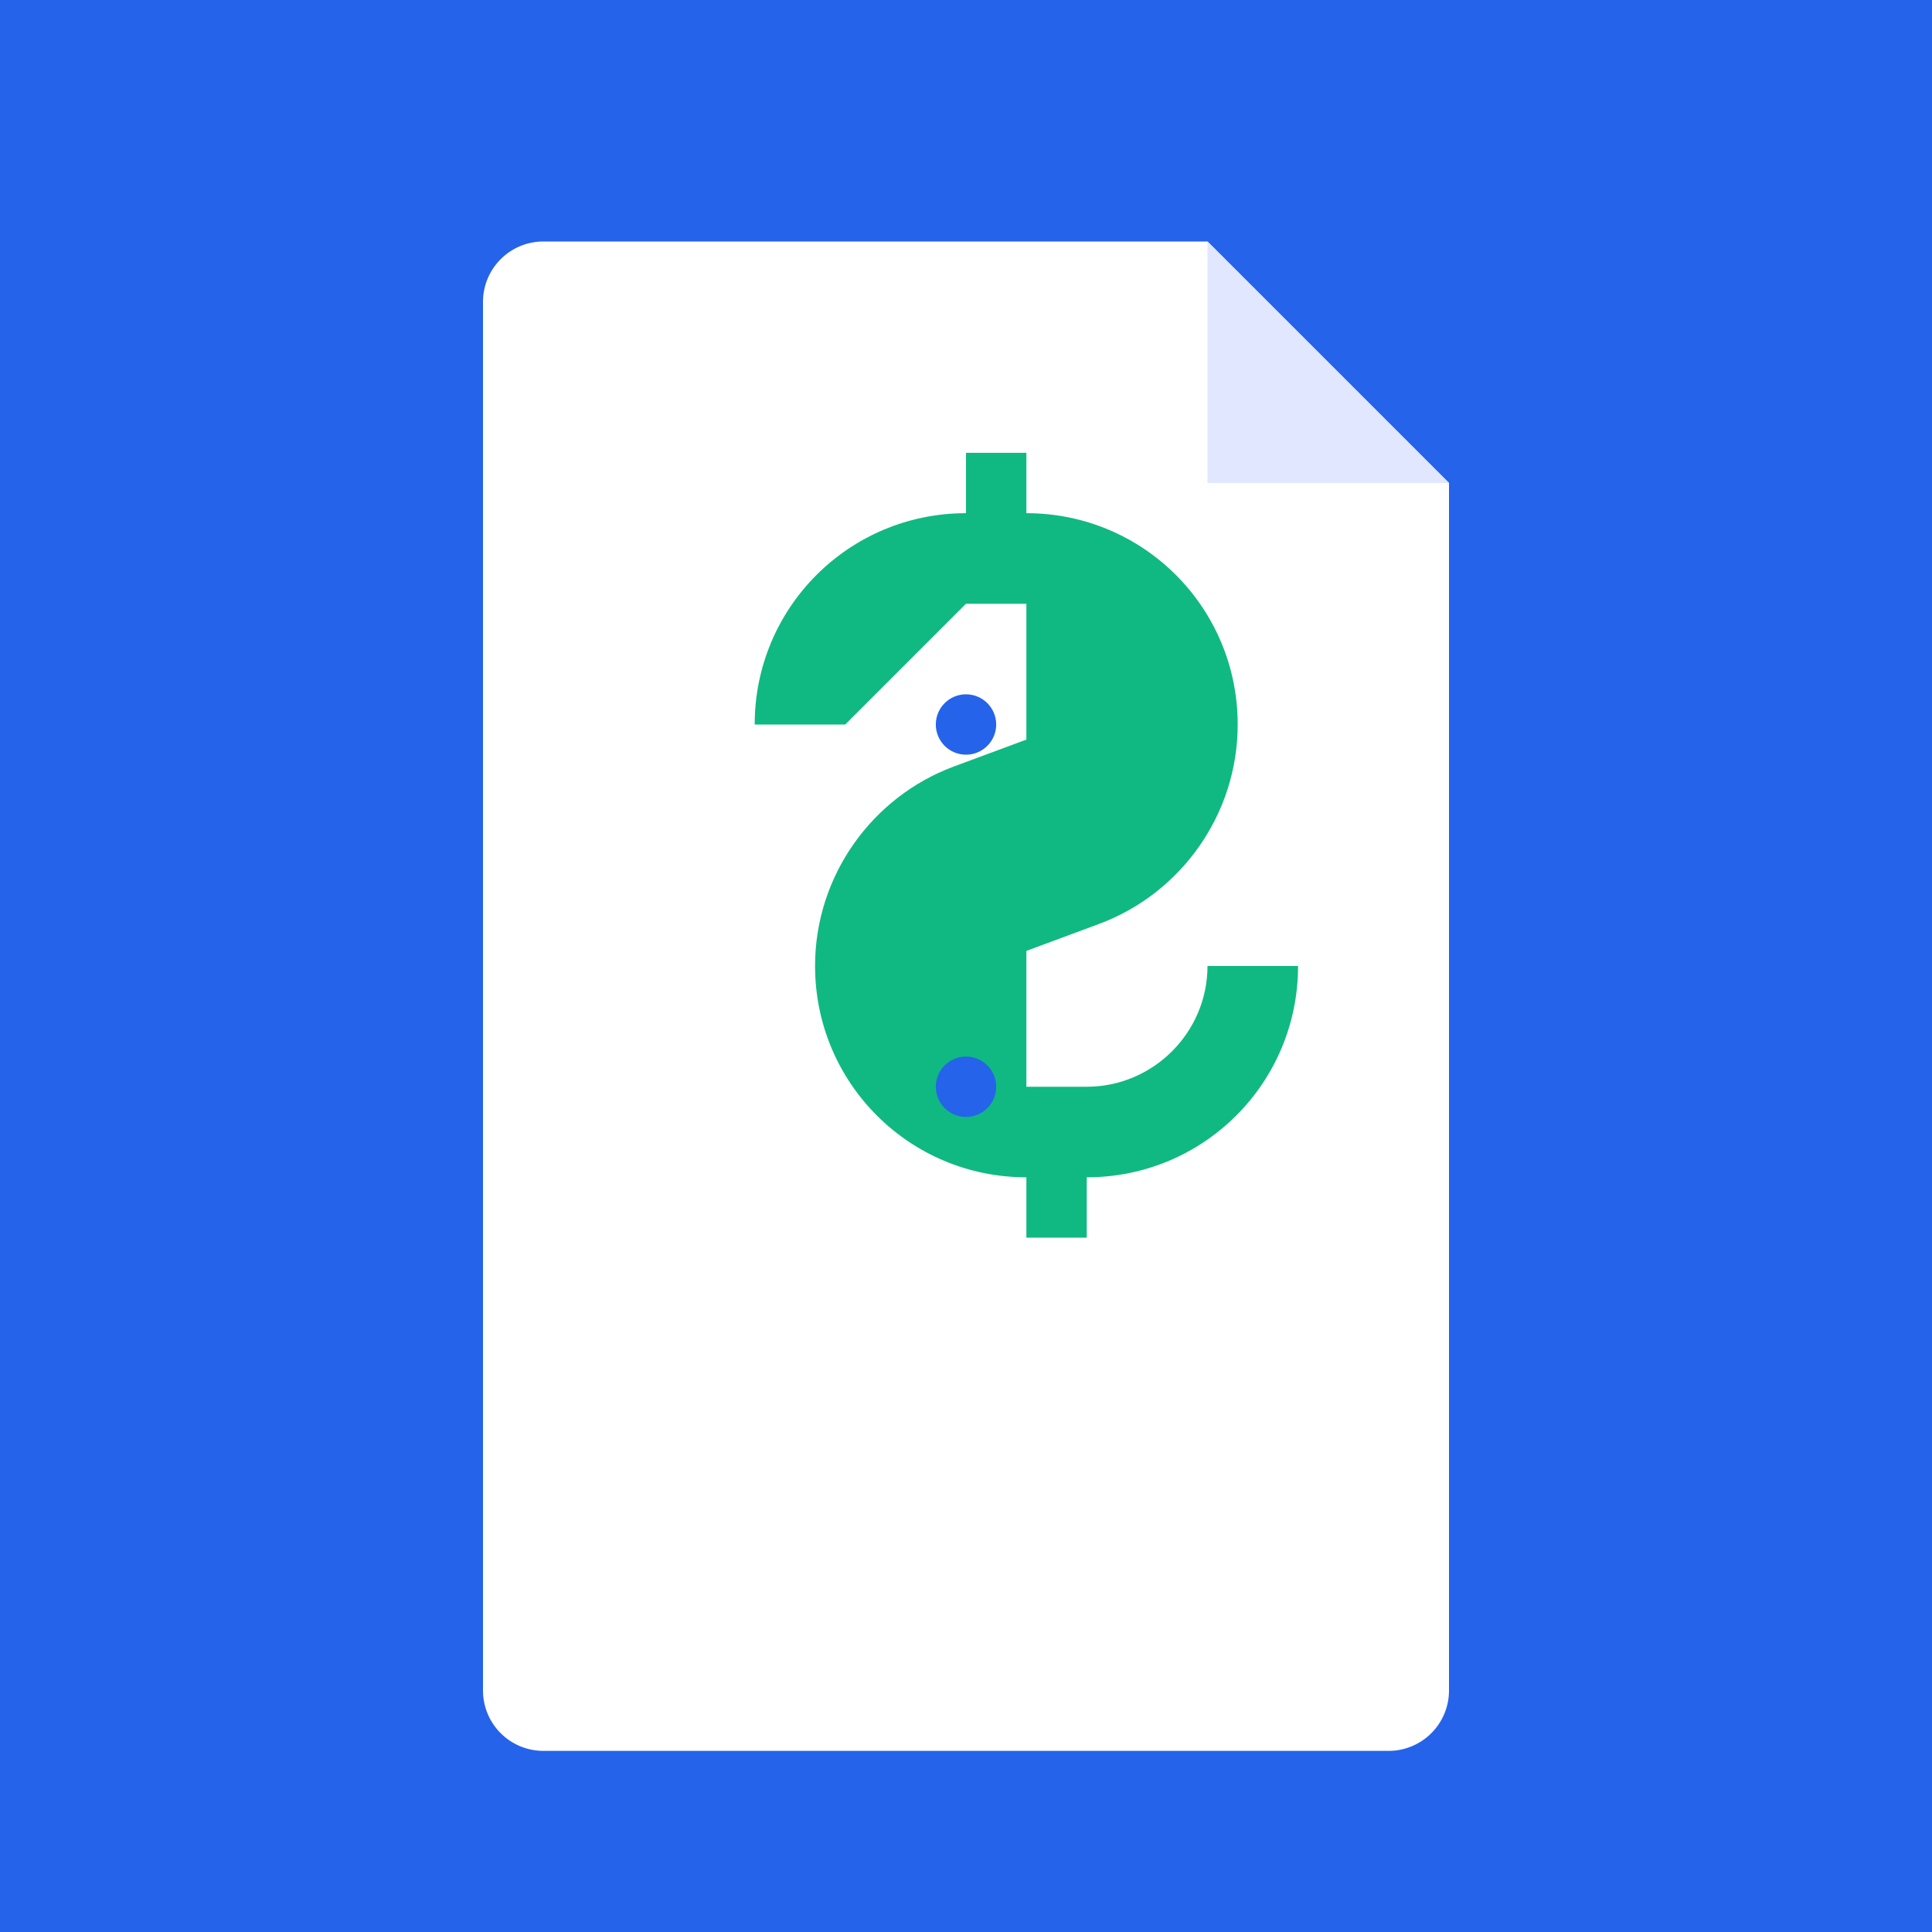
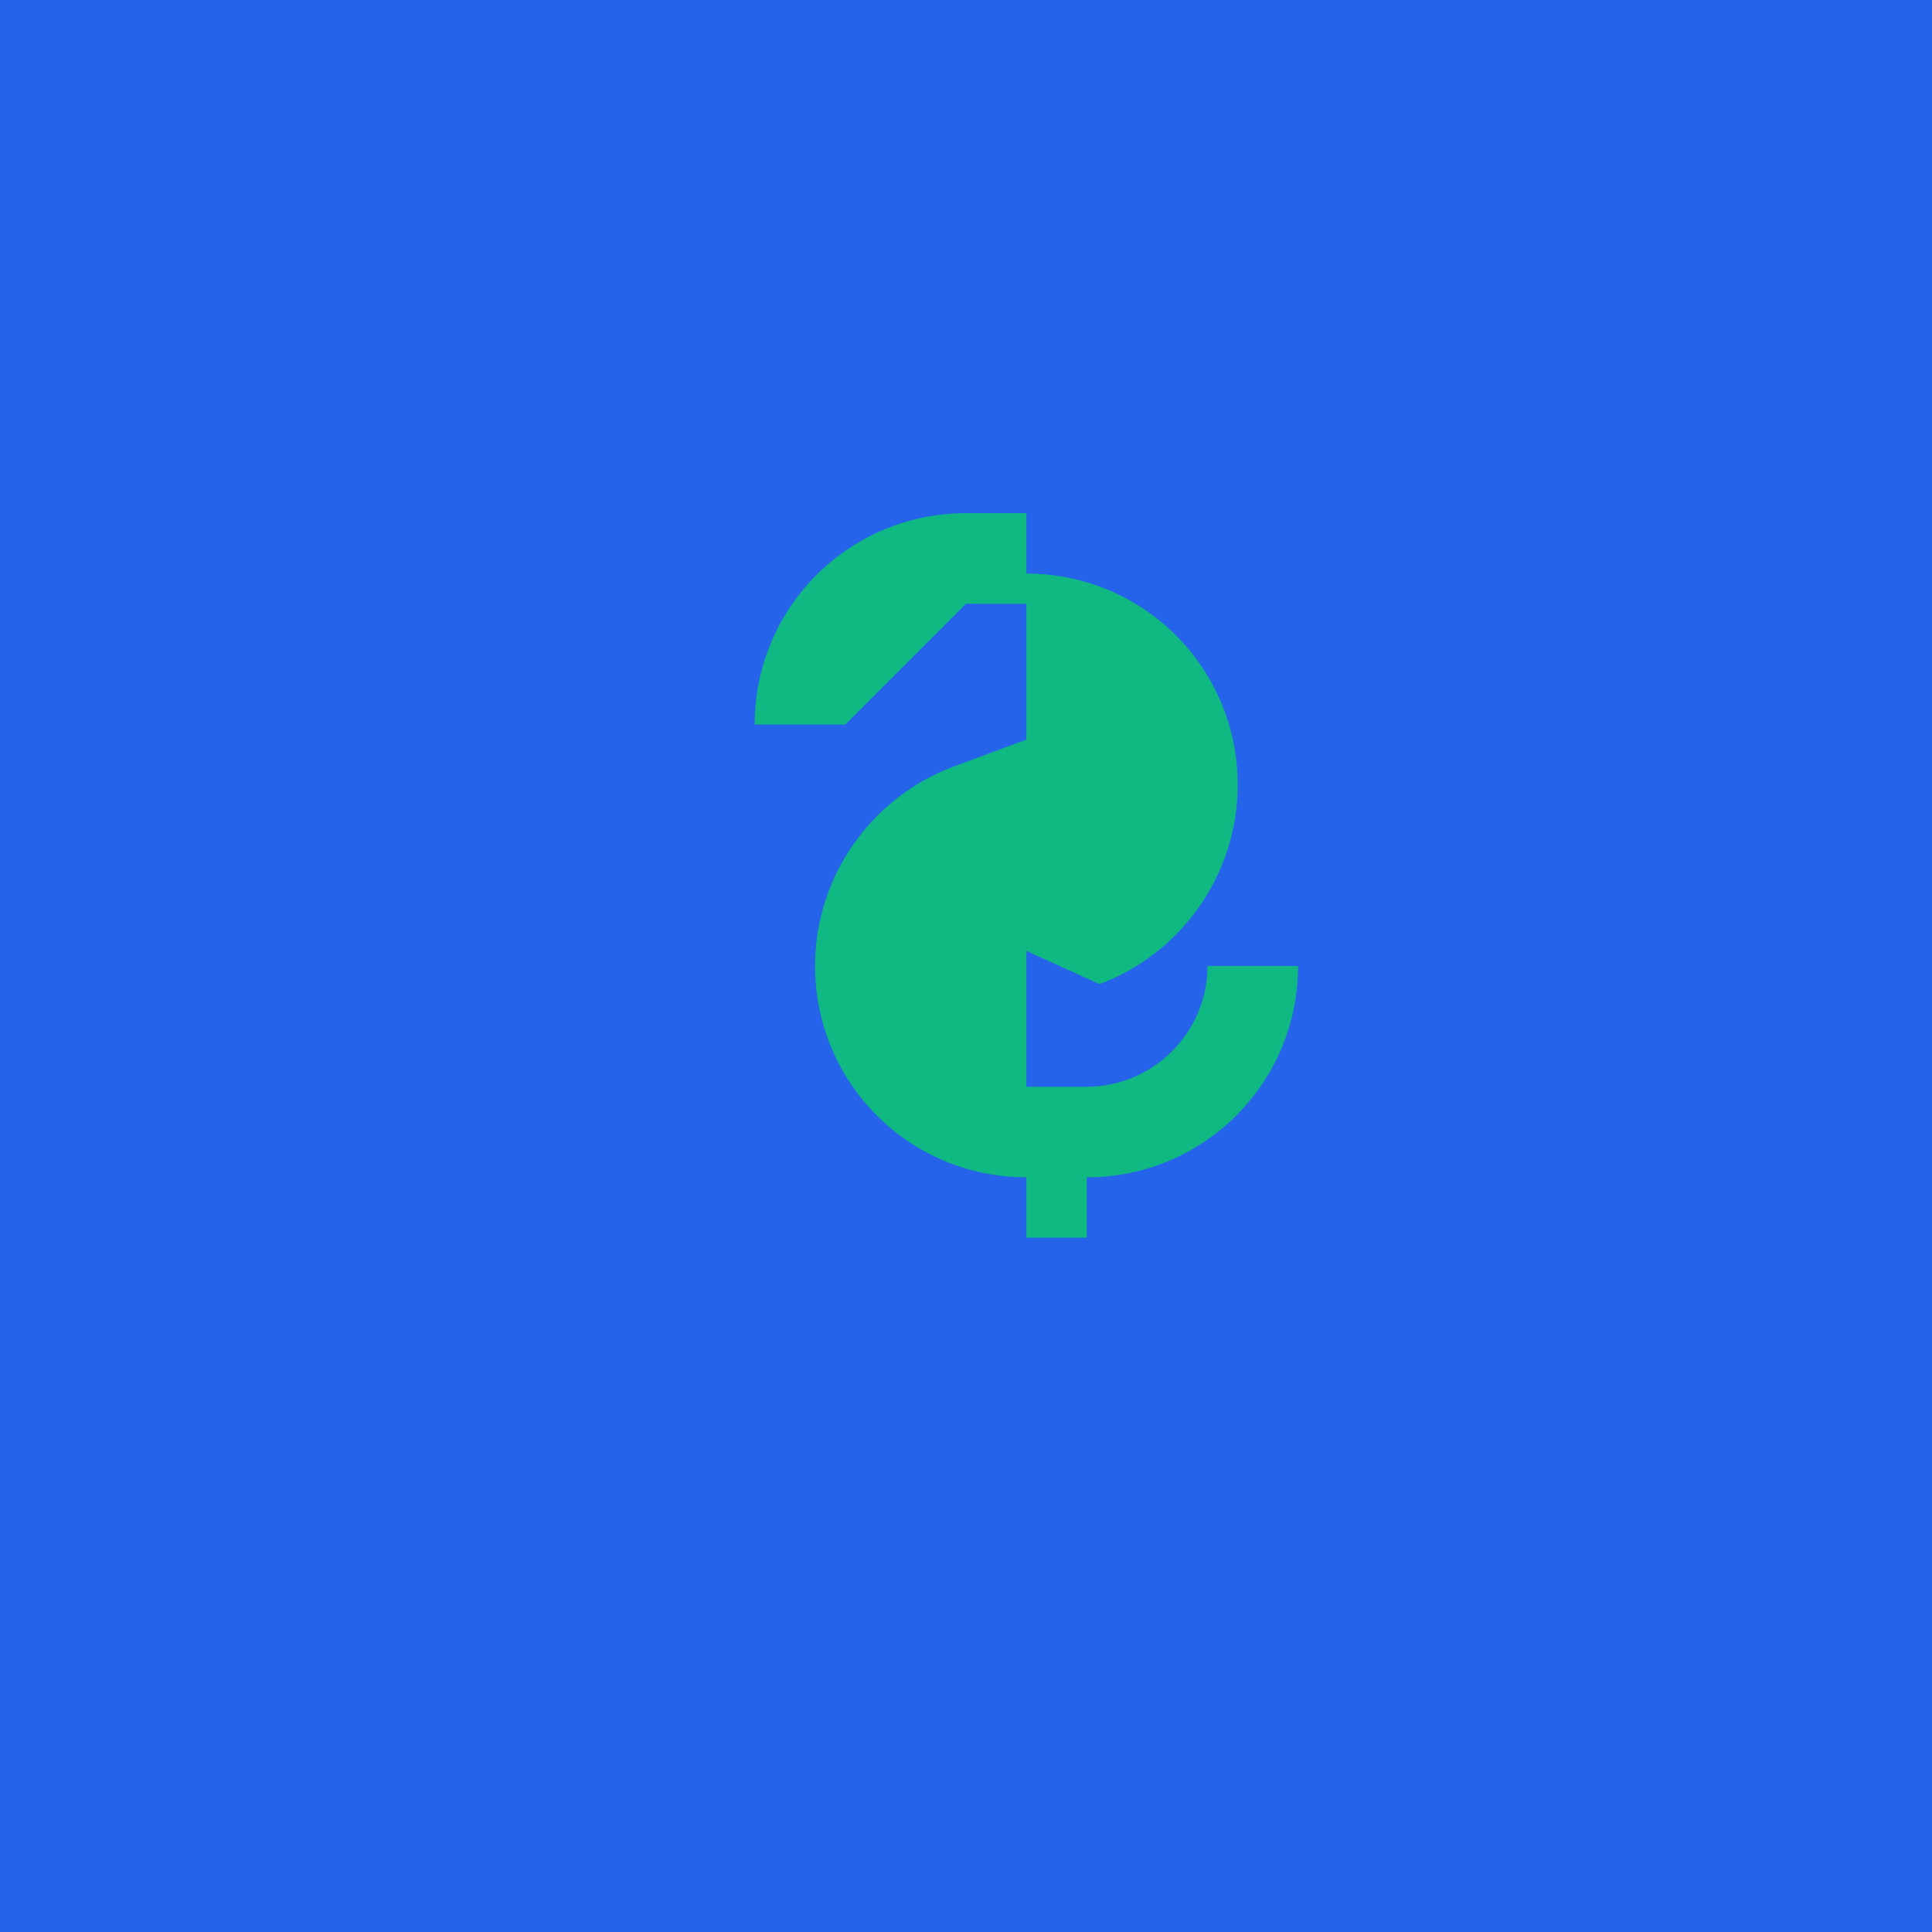
<svg xmlns="http://www.w3.org/2000/svg" viewBox="0 0 256 256">
  <rect width="256" height="256" fill="#2563eb" />
-   <path d="M64 32h96l32 32v160a8 8 0 0 1-8 8H72a8 8 0 0 1-8-8V40a8 8 0 0 1 8-8z" fill="#ffffff" />
-   <path d="M160 32v32h32z" fill="#e0e7ff" />
-   <path d="M128 80c-8.8 0-16 7.2-16 16h-12c0-15.5 12.5-28 28-28v-8h8v8c15.5 0 28 12.5 28 28 0 12-7.6 22.4-18.3 26.4L136 126v18h8c8.8 0 16-7.2 16-16h12c0 15.5-12.5 28-28 28v8h-8v-8c-15.5 0-28-12.5-28-28 0-12 7.6-22.4 18.3-26.4l9.7-3.6v-18h-8c-8.8 0-16 7.2-16 16z" fill="#10b981" />
-   <circle cx="128" cy="96" r="4" fill="#2563eb" />
-   <circle cx="128" cy="144" r="4" fill="#2563eb" />
+   <path d="M128 80c-8.8 0-16 7.2-16 16h-12c0-15.5 12.5-28 28-28h8v8c15.5 0 28 12.5 28 28 0 12-7.6 22.4-18.3 26.4L136 126v18h8c8.8 0 16-7.2 16-16h12c0 15.5-12.5 28-28 28v8h-8v-8c-15.5 0-28-12.5-28-28 0-12 7.6-22.4 18.3-26.4l9.7-3.6v-18h-8c-8.8 0-16 7.2-16 16z" fill="#10b981" />
</svg>